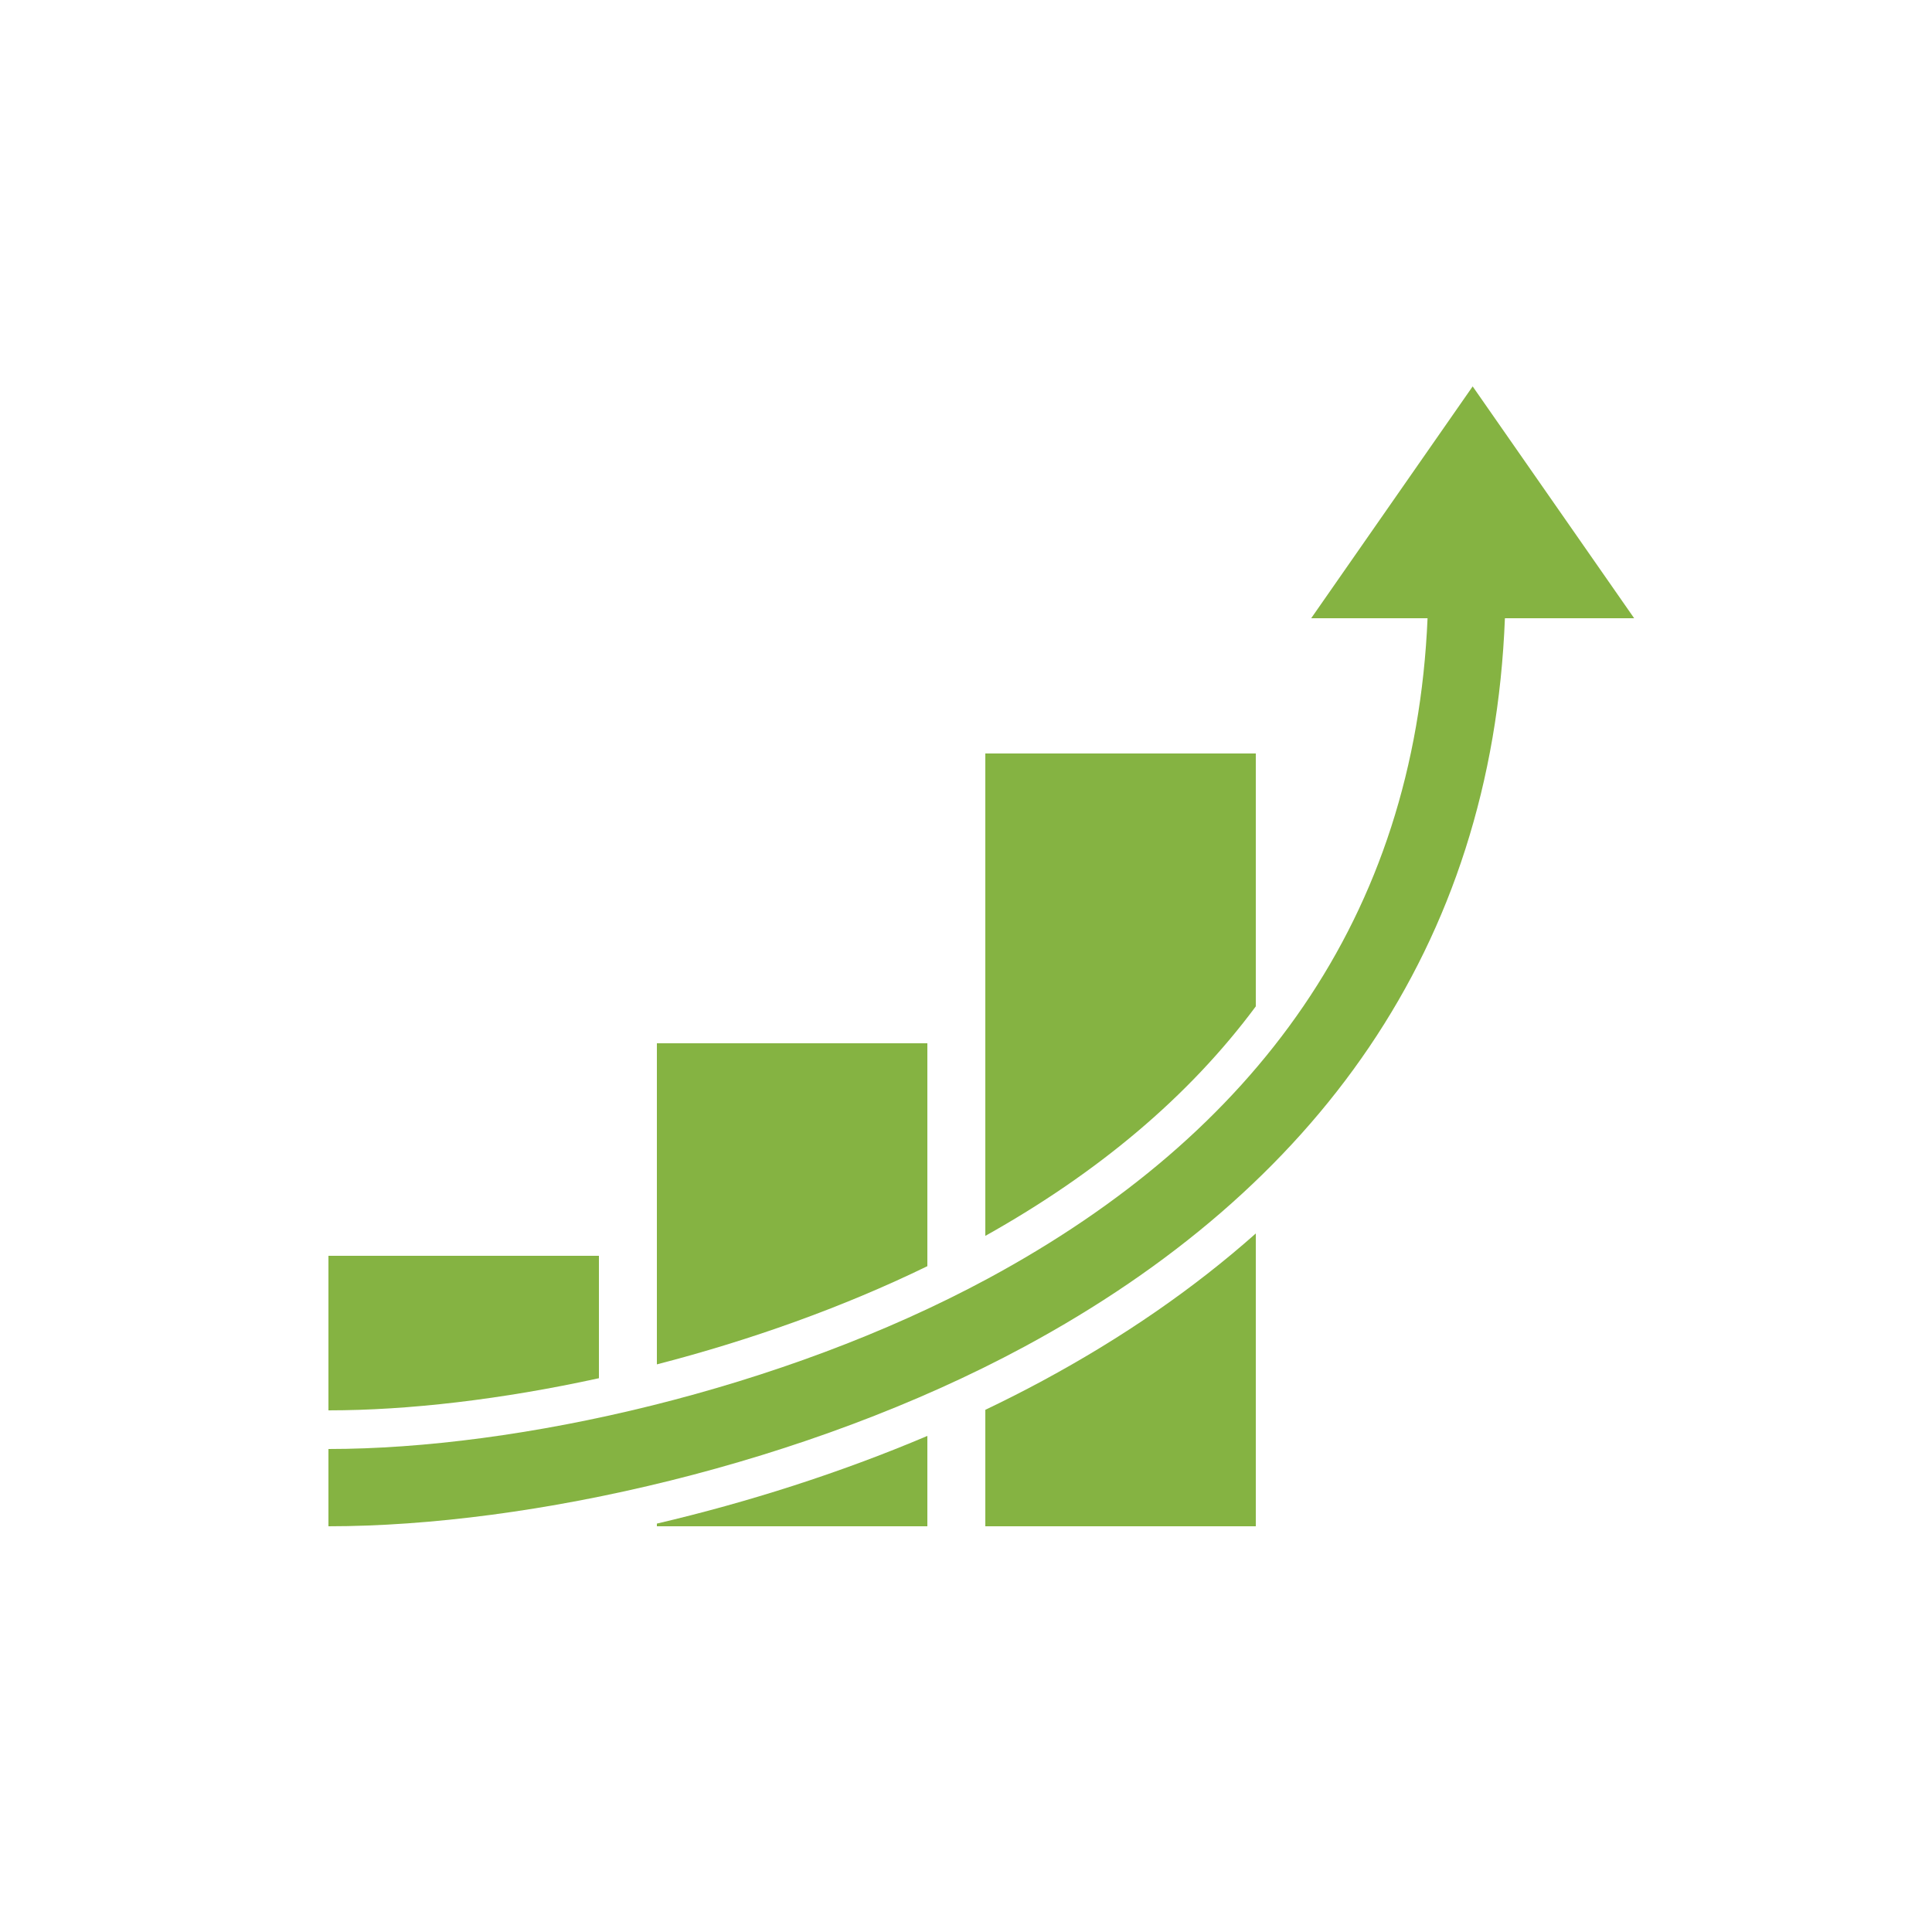
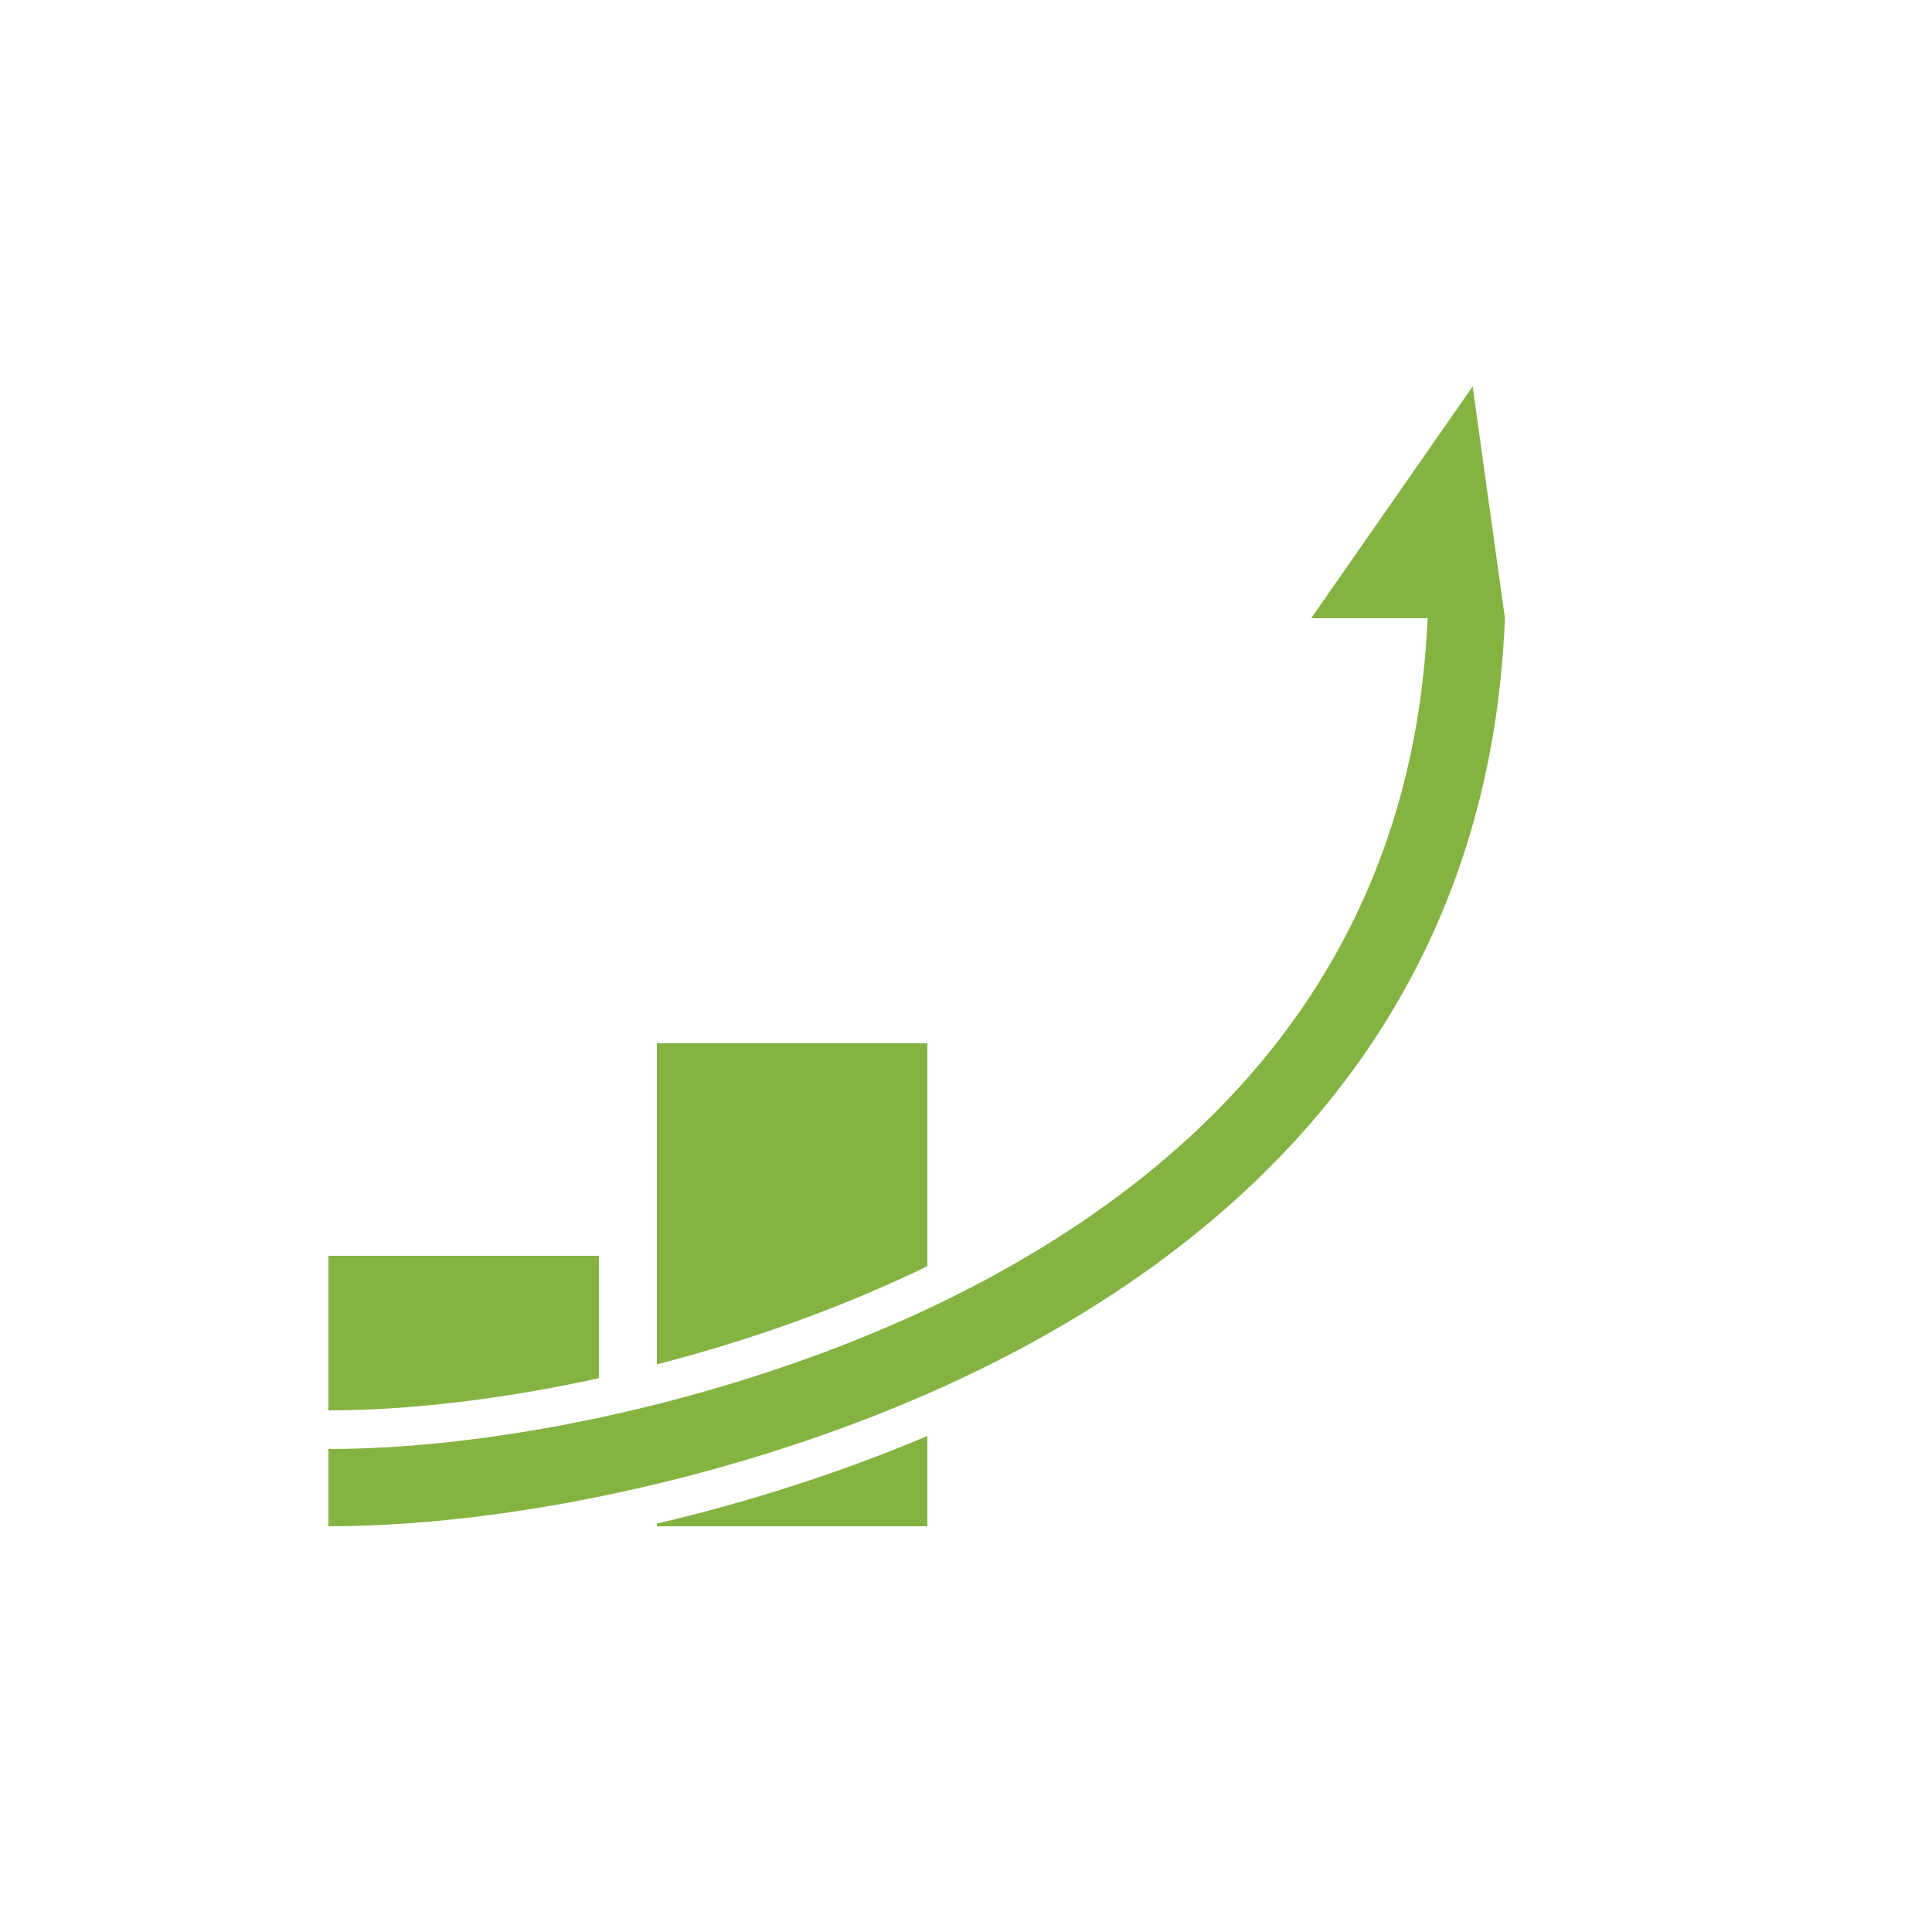
<svg xmlns="http://www.w3.org/2000/svg" height="100px" width="100px" fill="#85b342" viewBox="0 0 100 100" version="1.1" x="0px" y="0px">
  <title>Growth</title>
  <desc>Created with Sketch.</desc>
  <g stroke="none" stroke-width="1" fill="none" fill-rule="evenodd">
    <g fill="#85b342">
      <path d="M31,71.336 L31,65 L17,65 L17,76 L17,73 C21.131,73 25.983,72.435 31,71.336 Z" />
      <path d="M48,65.537 L48,54 L34,54 L34,70.62 C38.774,69.386 43.597,67.682 48,65.537 Z M48,74.323 L48,79 L34,79 L34,78.861 C38.695,77.761 43.473,76.243 48,74.323 Z" />
-       <path d="M65,52.09 C61.525,56.774 56.809,60.716 51,63.969 L51,39 L65,39 L65,52.09 Z M65,63.844 L65,79 L51,79 L51,72.972 C52.016,72.487 53.015,71.981 53.992,71.453 C58.098,69.236 61.784,66.7 65,63.844 Z" />
-       <path d="M73.89,32 C73.231,47.455 65.005,58.69 51.142,66.174 C40.471,71.934 26.821,75 17,75 L17,79 C27.452,79 41.752,75.788 53.042,69.693 C68.121,61.553 77.227,49.058 77.894,32 L84.584,32 L76.225,20 L67.867,32 L73.89,32 Z" fill-rule="nonzero" />
+       <path d="M73.89,32 C73.231,47.455 65.005,58.69 51.142,66.174 C40.471,71.934 26.821,75 17,75 L17,79 C27.452,79 41.752,75.788 53.042,69.693 C68.121,61.553 77.227,49.058 77.894,32 L76.225,20 L67.867,32 L73.89,32 Z" fill-rule="nonzero" />
    </g>
  </g>
</svg>